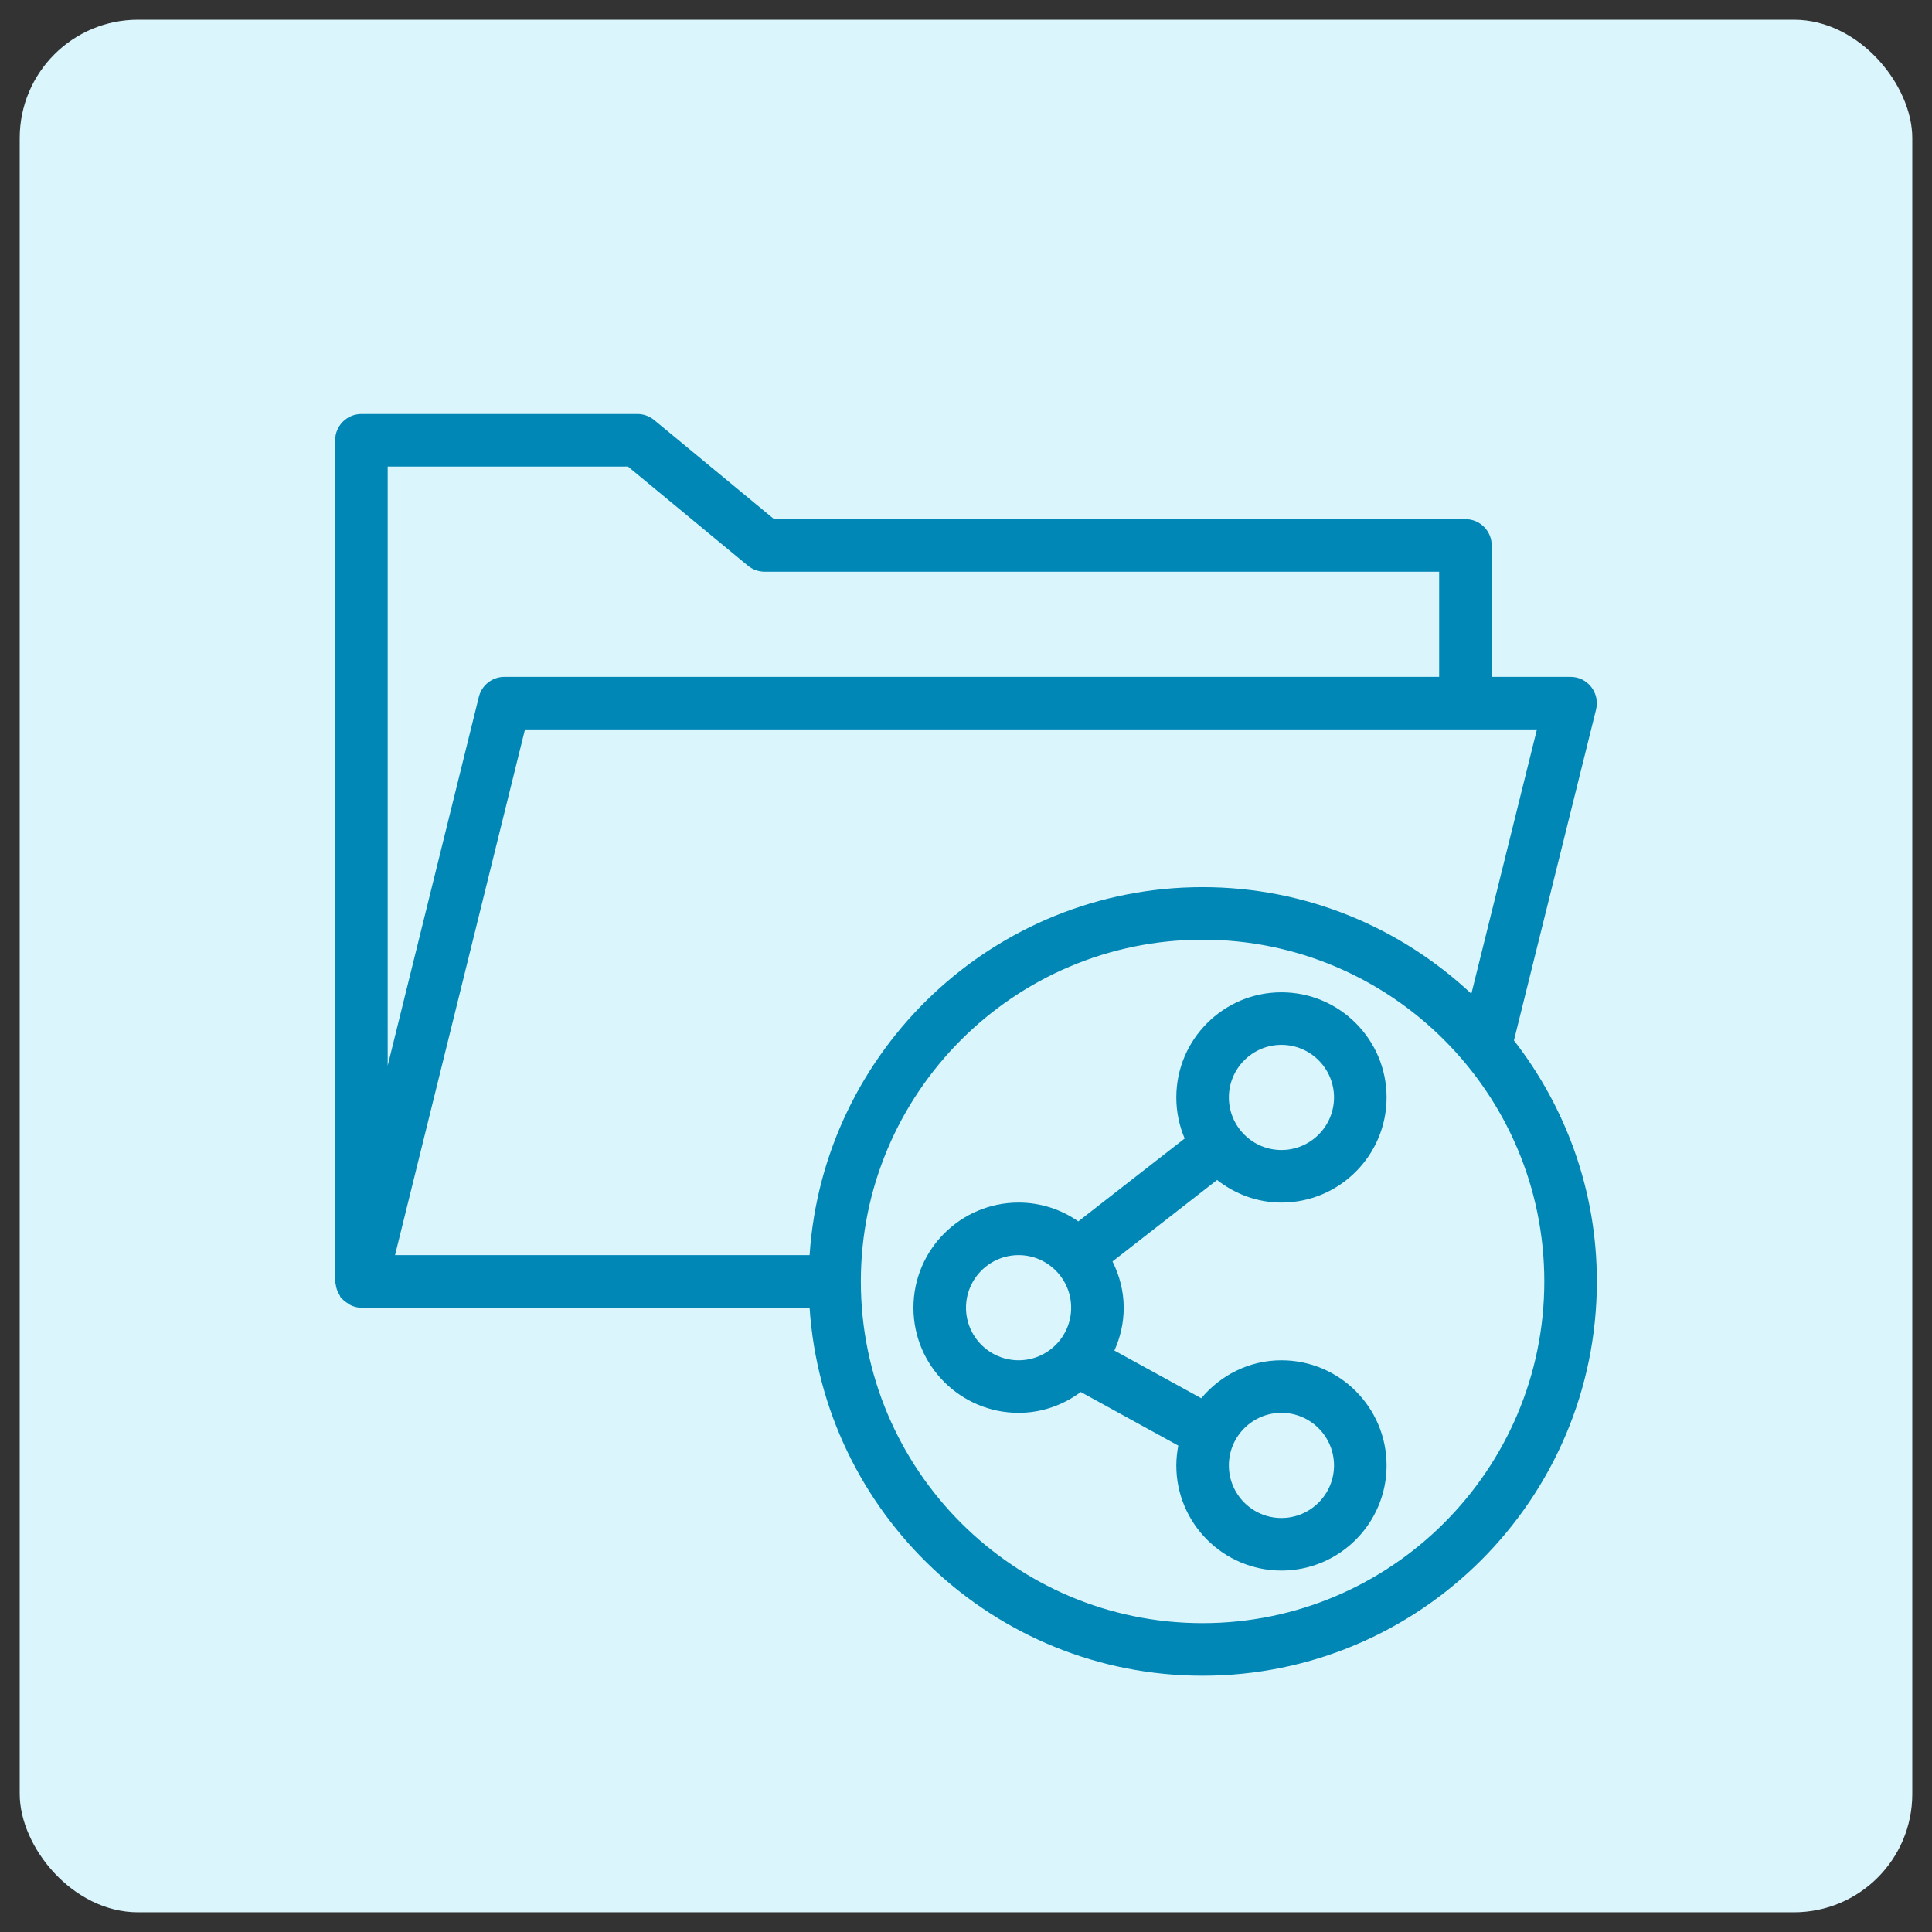
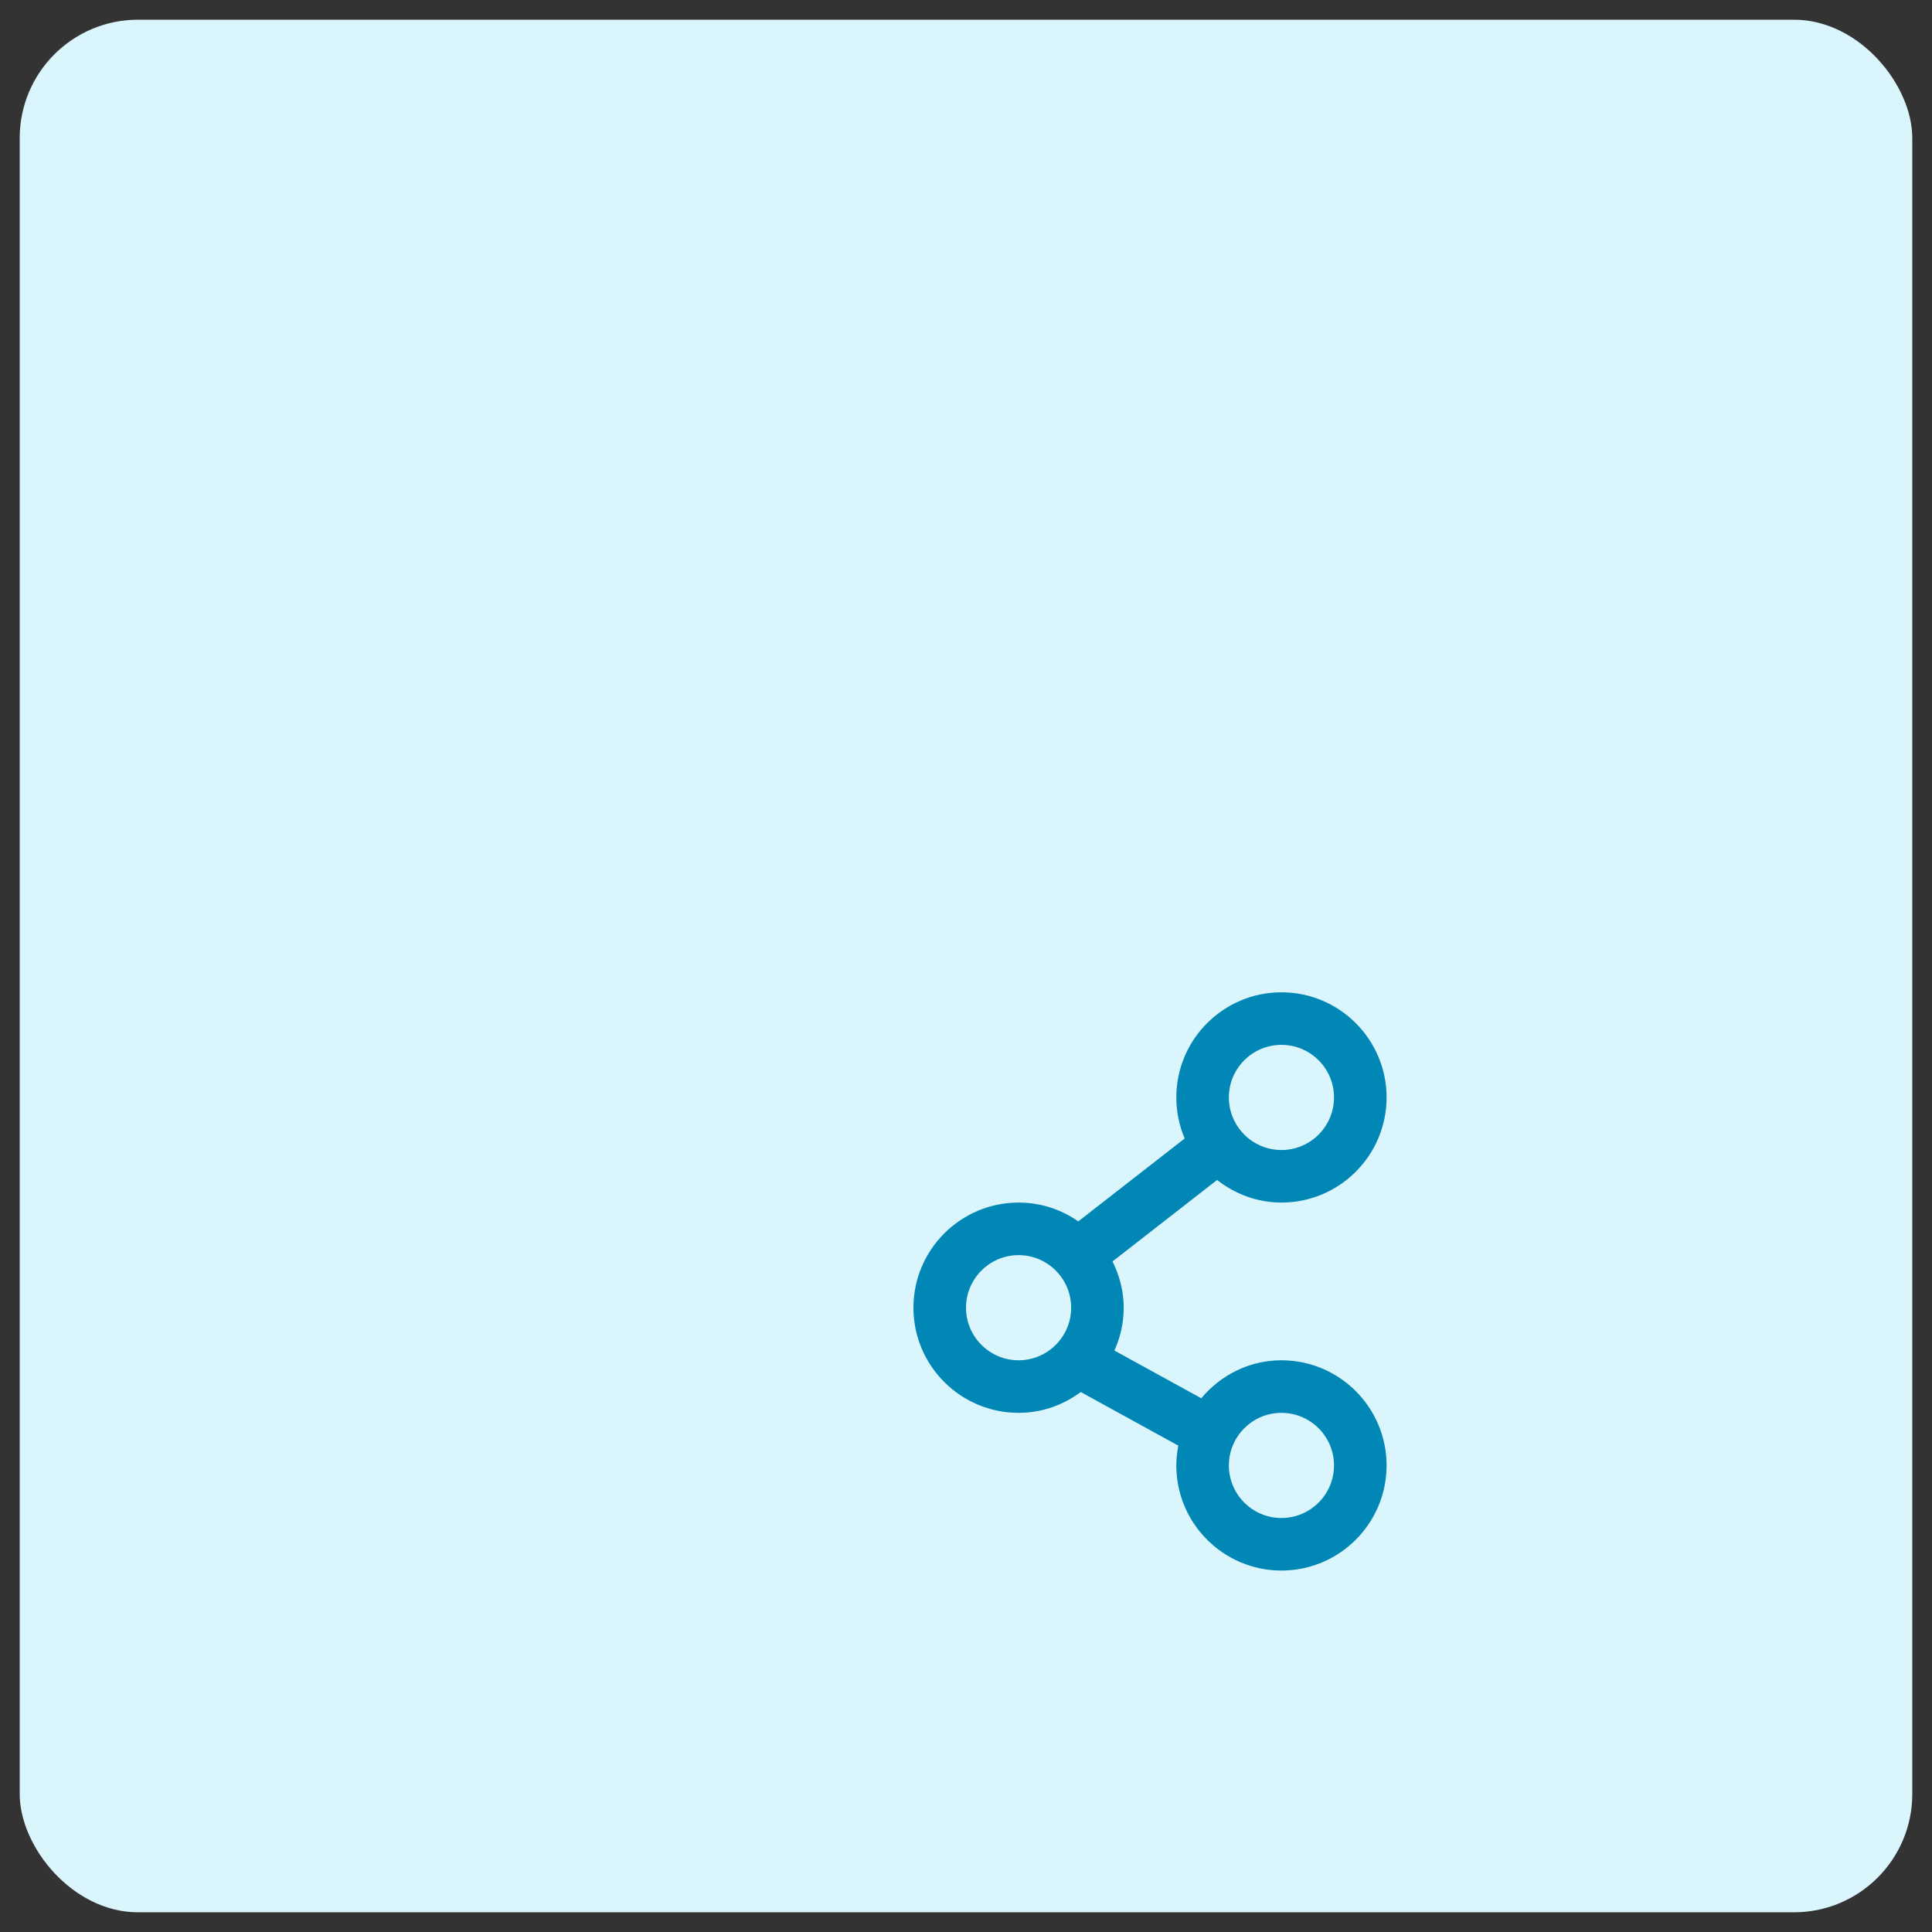
<svg xmlns="http://www.w3.org/2000/svg" width="49" height="49" viewBox="0 0 49 49" fill="none">
  <rect x="0" y="0" width="49" height="49" fill="#333333" stroke="none" />
  <rect x="0.5" y="0.5" width="48" height="48" rx="3" fill="#DBF5FD" />
  <g clip-path="url(#clip0_167_530)">
-     <path d="M40.48 17.995C40.529 17.796 40.484 17.584 40.357 17.423C40.231 17.261 40.039 17.167 39.833 17.167H37.833V13.833C37.833 13.465 37.535 13.167 37.167 13.167H19.633L16.591 10.653C16.472 10.555 16.321 10.5 16.167 10.5H9.167C8.799 10.5 8.5 10.799 8.5 11.167V32.5C8.5 32.528 8.512 32.552 8.516 32.579C8.52 32.617 8.527 32.652 8.539 32.689C8.556 32.748 8.583 32.8 8.615 32.851C8.627 32.869 8.629 32.893 8.643 32.911C8.649 32.92 8.661 32.924 8.669 32.932C8.715 32.984 8.768 33.023 8.827 33.059C8.849 33.072 8.867 33.091 8.891 33.101C8.975 33.141 9.067 33.167 9.167 33.167H20.533C20.879 38.369 25.211 42.5 30.5 42.5C36.015 42.5 40.5 38.015 40.5 32.5C40.5 30.197 39.711 28.08 38.397 26.388L40.48 17.995ZM15.927 11.833L18.968 14.347C19.088 14.445 19.239 14.5 19.393 14.5H36.5V17.167H12.793C12.487 17.167 12.219 17.376 12.145 17.673L9.833 27.027V11.833H15.927ZM13.315 18.5H38.98L37.317 25.204C35.529 23.532 33.136 22.5 30.5 22.5C25.211 22.5 20.879 26.631 20.533 31.833H10.019L13.315 18.5ZM30.5 41.167C25.721 41.167 21.833 37.279 21.833 32.5C21.833 27.721 25.721 23.833 30.5 23.833C35.279 23.833 39.167 27.721 39.167 32.5C39.167 37.279 35.279 41.167 30.5 41.167Z" fill="#0087B5" />
    <path d="M32.5 30.5C33.971 30.5 35.167 29.304 35.167 27.833C35.167 26.363 33.971 25.167 32.5 25.167C31.03 25.167 29.834 26.363 29.834 27.833C29.834 28.203 29.91 28.555 30.046 28.875L27.348 30.977C26.918 30.677 26.396 30.5 25.834 30.5C24.363 30.5 23.167 31.696 23.167 33.167C23.167 34.637 24.363 35.833 25.834 35.833C26.426 35.833 26.968 35.633 27.411 35.305L29.884 36.664C29.854 36.827 29.834 36.995 29.834 37.167C29.834 38.637 31.03 39.833 32.5 39.833C33.971 39.833 35.167 38.637 35.167 37.167C35.167 35.696 33.971 34.5 32.5 34.5C31.682 34.5 30.956 34.879 30.467 35.463L28.264 34.253C28.414 33.92 28.5 33.555 28.5 33.167C28.5 32.744 28.392 32.348 28.216 31.993L30.868 29.927C31.32 30.28 31.883 30.5 32.5 30.5ZM32.5 35.833C33.236 35.833 33.834 36.432 33.834 37.167C33.834 37.901 33.236 38.5 32.5 38.5C31.764 38.5 31.167 37.901 31.167 37.167C31.167 36.432 31.764 35.833 32.5 35.833ZM32.5 26.5C33.236 26.5 33.834 27.099 33.834 27.833C33.834 28.568 33.236 29.167 32.5 29.167C31.764 29.167 31.167 28.568 31.167 27.833C31.167 27.099 31.764 26.5 32.5 26.5ZM24.5 33.167C24.5 32.432 25.098 31.833 25.834 31.833C26.57 31.833 27.167 32.432 27.167 33.167C27.167 33.901 26.57 34.5 25.834 34.5C25.098 34.5 24.5 33.901 24.5 33.167Z" fill="#0087B5" />
  </g>
  <defs>
    <clipPath id="clip0_167_530">
      <rect width="32" height="32" fill="white" transform="translate(8.5 10.5)" />
    </clipPath>
  </defs>
</svg>